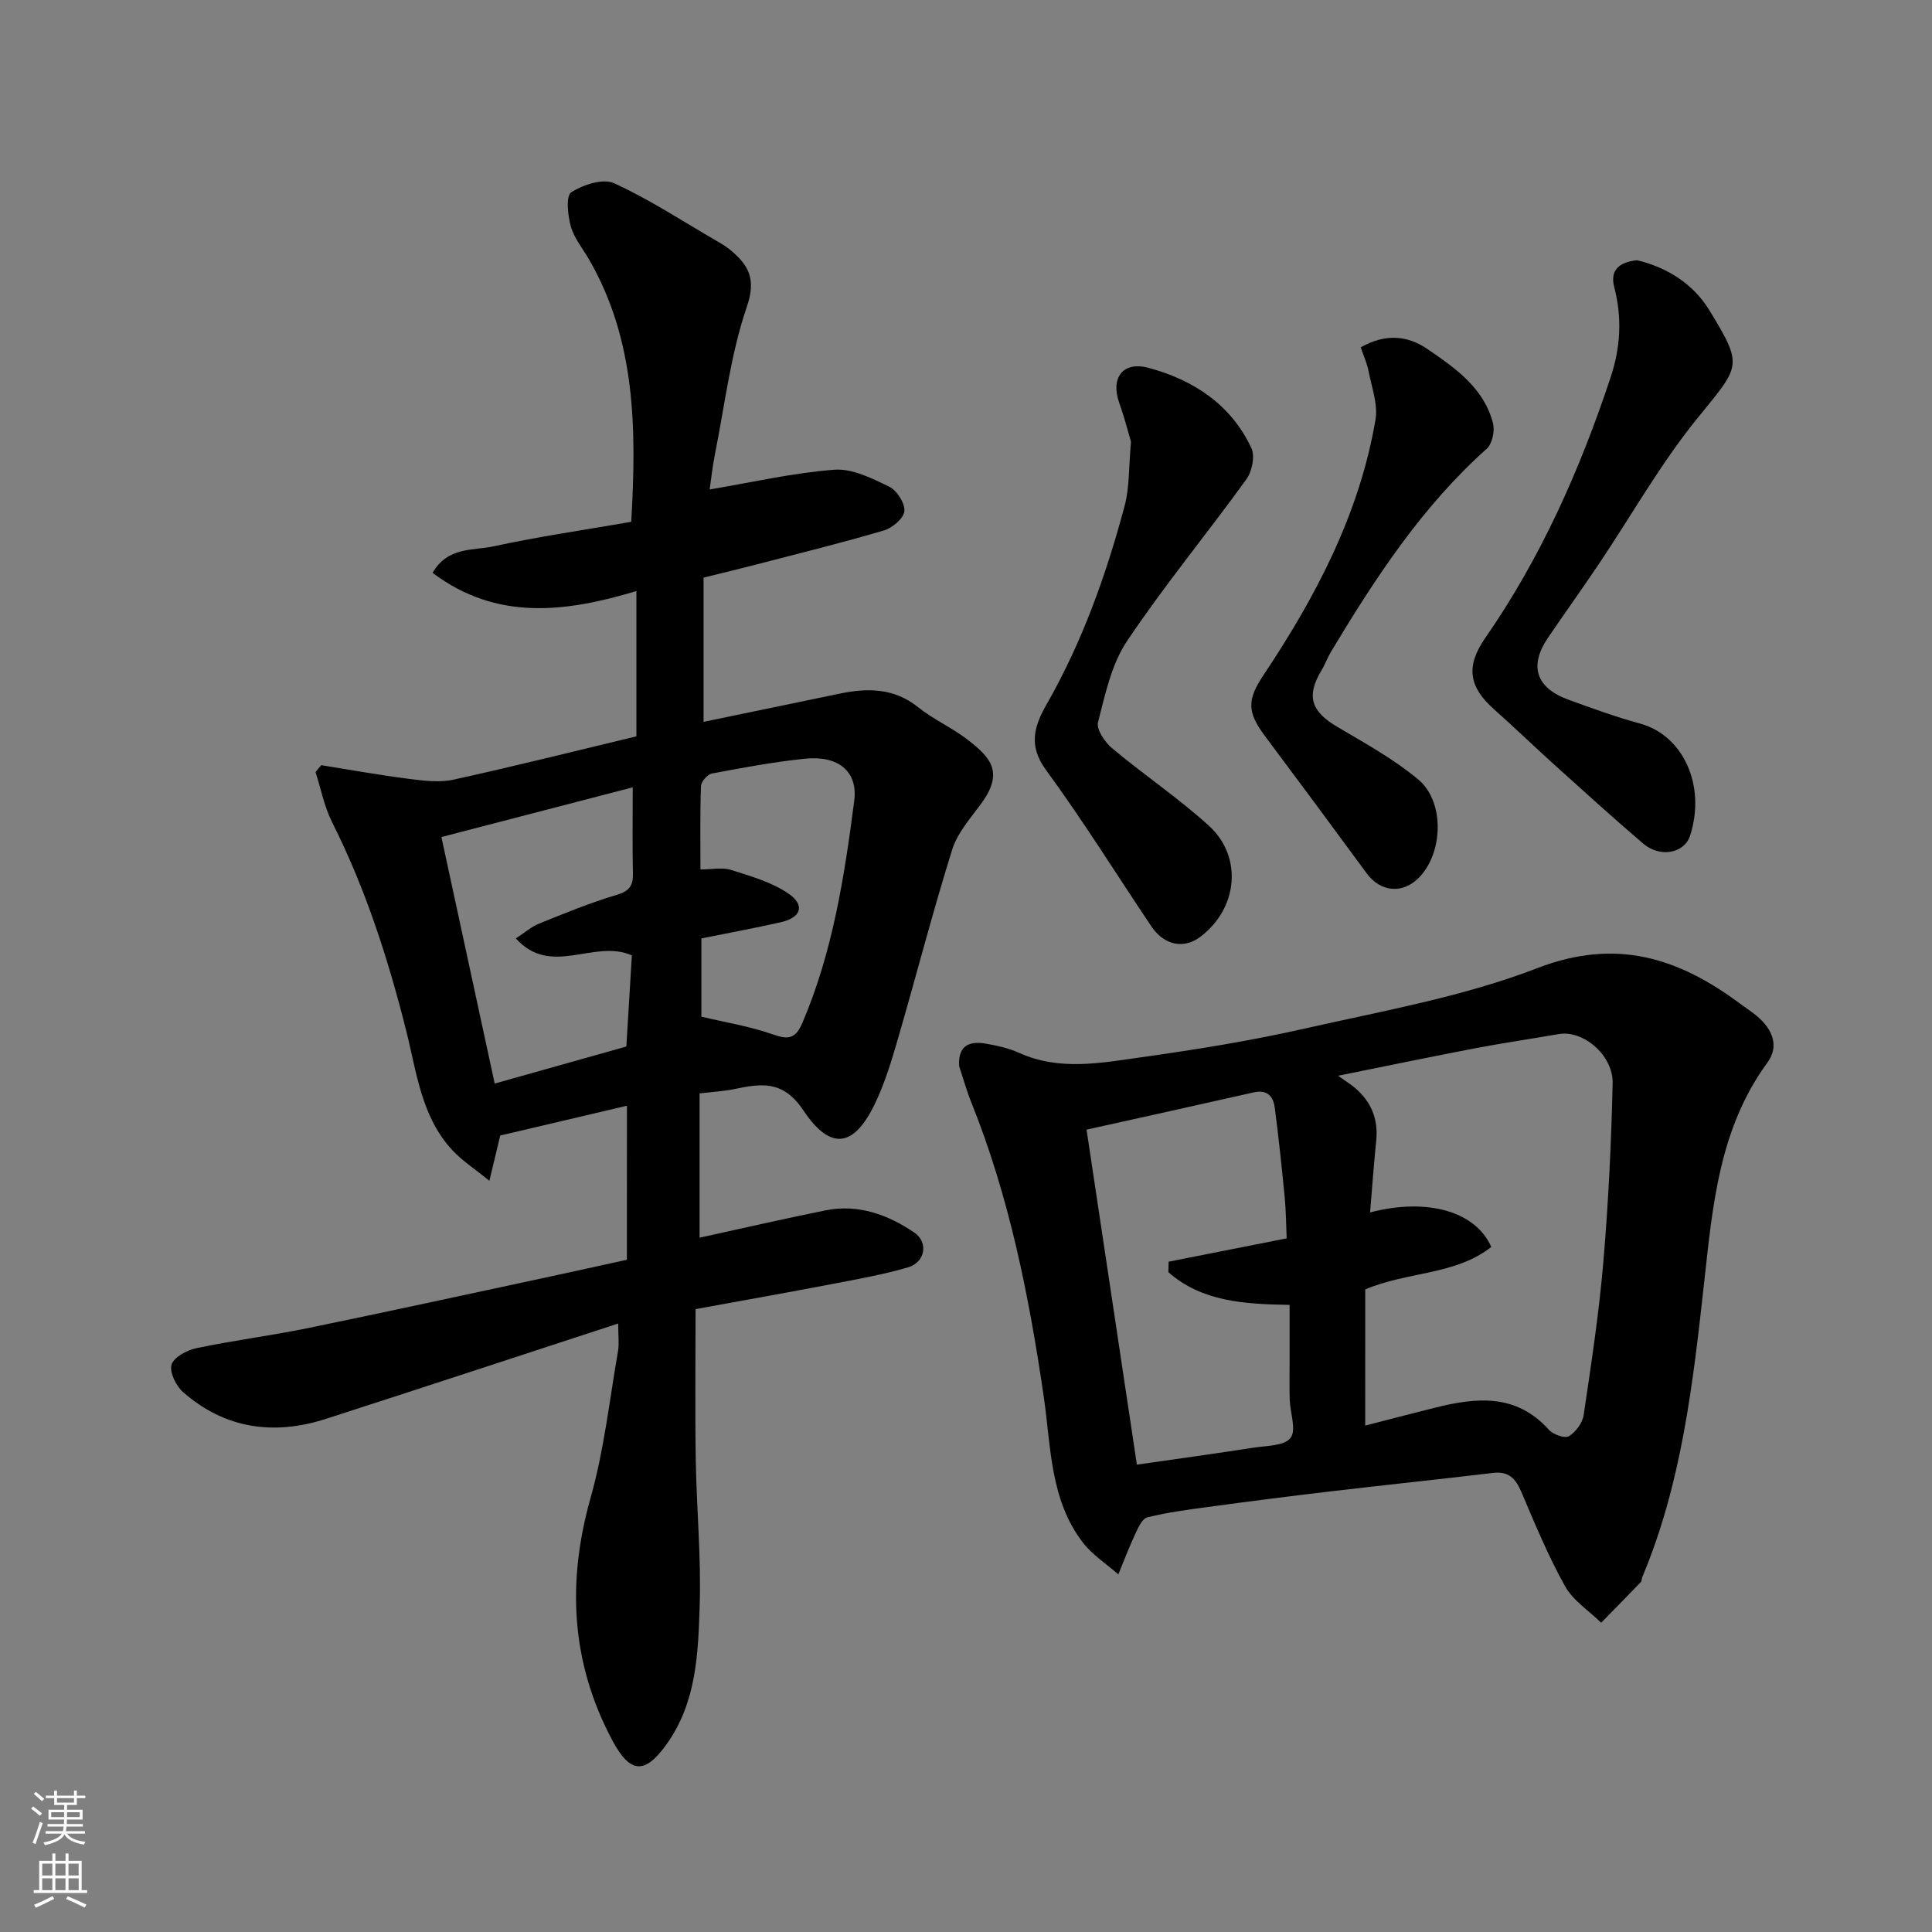
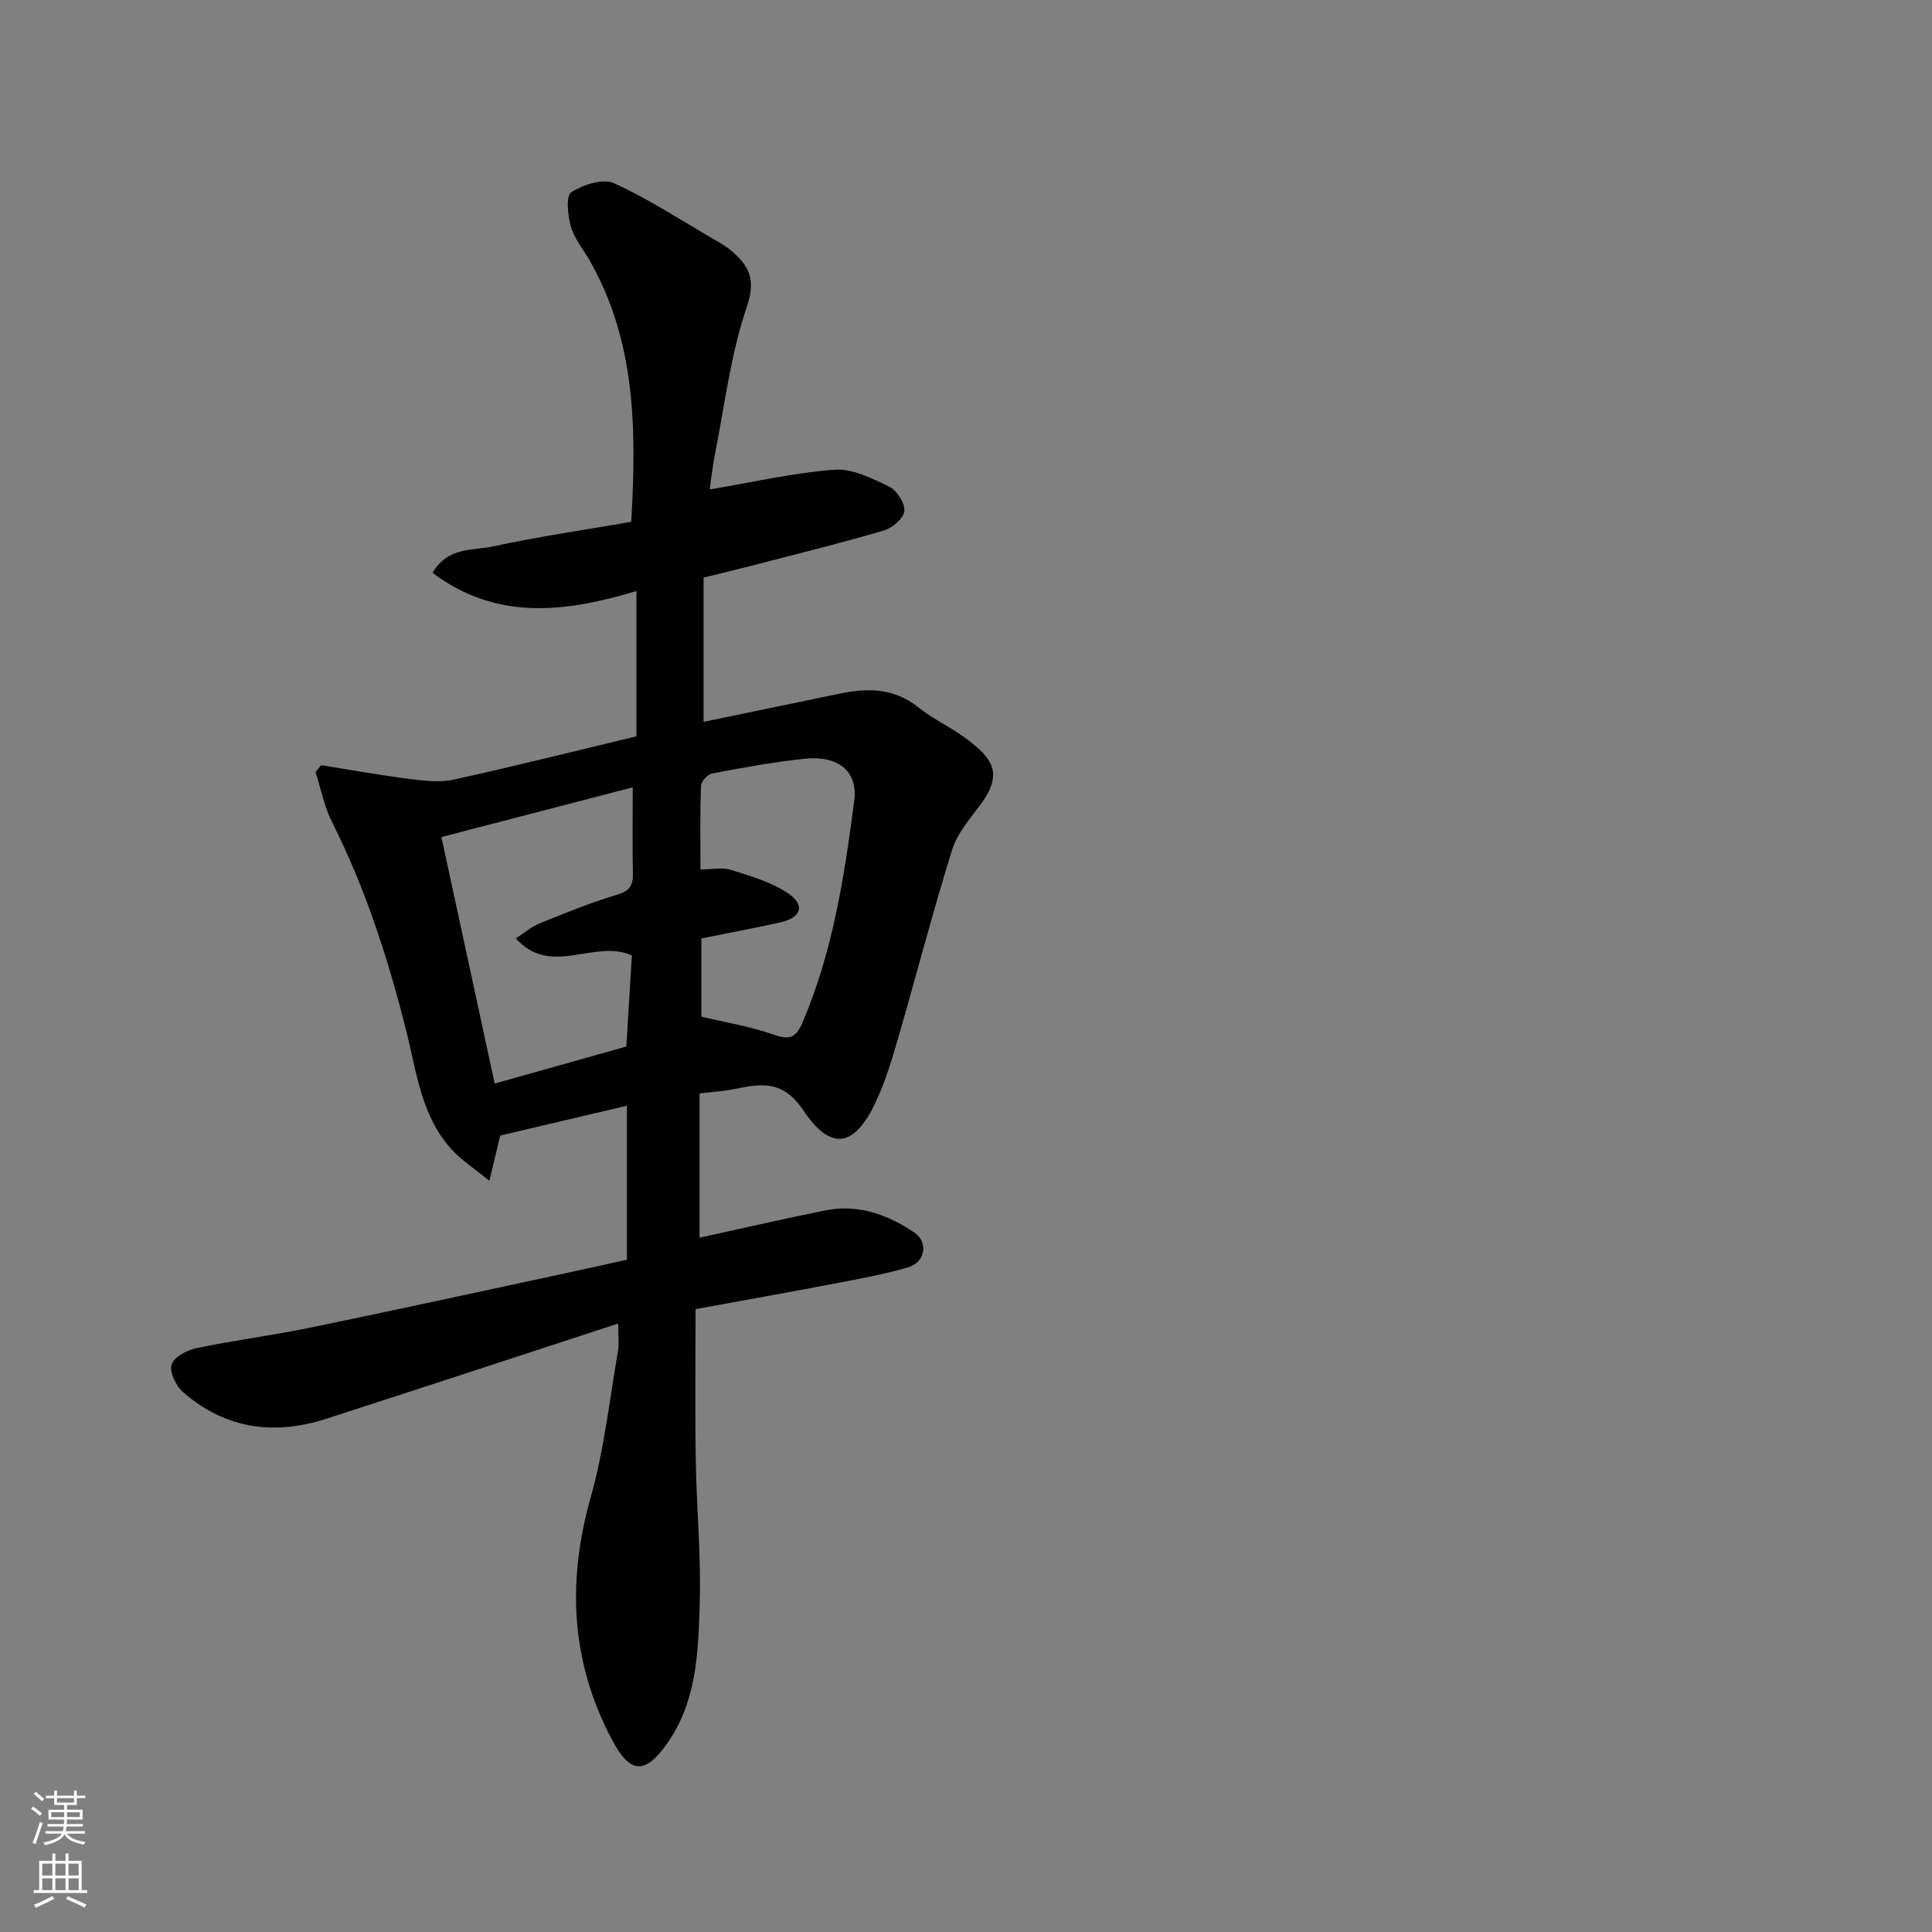
<svg xmlns="http://www.w3.org/2000/svg" enable-background="new 0 0 400 400" viewBox="0 0 400 400">
  <rect x="0" y="0" width="400" height="400" fill="#808080" stroke="none" />
  <g fill="#010000">
    <path d="m129.8 228.93c-9.25 2.18-17.79 4.18-26.23 6.17-.65 2.71-1.25 5.22-2.25 9.37-3.06-2.5-5.63-4.15-7.65-6.32-6.46-6.93-7.4-16.16-9.57-24.76-3.75-14.9-8.42-29.41-15.35-43.18-1.62-3.21-2.3-6.9-3.42-10.36.39-.48.78-.95 1.17-1.43 6.07.97 12.12 2.07 18.21 2.84 3.04.39 6.29.8 9.22.15 12.56-2.75 25.03-5.89 37.83-8.96 0-9.49 0-19.26 0-30.08-14.66 4.41-28.94 6.22-42.2-3.77 3.15-5.44 8.36-4.57 12.54-5.47 9.5-2.06 19.15-3.45 28.59-5.09 1.11-19.23.95-37.57-8.75-54.35-1.31-2.26-3.08-4.39-3.76-6.83-.64-2.28-1.04-6.32.09-7.05 2.45-1.57 6.58-2.93 8.88-1.87 7.35 3.36 14.18 7.86 21.2 11.93.99.57 1.99 1.16 2.86 1.88 3.75 3.14 5.41 5.94 3.42 11.75-3.35 9.77-4.56 20.28-6.6 30.49-.54 2.7-.82 5.46-1.1 7.35 8.67-1.46 17.19-3.43 25.81-4.09 3.71-.28 7.8 1.78 11.36 3.51 1.59.77 3.29 3.43 3.14 5.06-.14 1.5-2.49 3.5-4.25 4.01-8.89 2.62-17.89 4.83-26.86 7.16-3.27.85-6.57 1.63-10.46 2.6v29.86c9.12-1.89 18.6-3.84 28.08-5.82 5.82-1.22 11.31-1.24 16.35 2.8 3.16 2.53 6.99 4.22 10.2 6.69 4.95 3.81 7.6 6.85 2.73 13.42-2.21 2.98-4.85 5.99-5.91 9.42-4.01 12.85-7.38 25.9-11.13 38.83-1.31 4.52-2.67 9.08-4.66 13.33-4.39 9.39-9.26 10.35-15.01 1.76-4.23-6.32-8.74-5.54-14.33-4.39-2.08.43-4.22.54-7.15.89v29.87c8.29-1.81 17.14-3.85 26.04-5.65 6.78-1.37 12.93.87 18.4 4.58 3.02 2.04 2.26 6.17-1.28 7.21-5.13 1.5-10.44 2.44-15.71 3.45-9.28 1.78-18.58 3.42-28.28 5.2 0 10.56-.13 20.86.04 31.16.16 10.1 1.14 20.21.81 30.29-.32 9.89-.66 19.97-6.84 28.62-4.48 6.27-7.53 6.18-11.24-.78-8.61-16.15-9.43-32.82-4.47-50.36 2.78-9.84 3.88-20.16 5.65-30.27.25-1.43.03-2.94.03-5.68-20.66 6.75-40.55 13.3-60.48 19.73-10.81 3.49-20.9 2.08-29.6-5.52-1.46-1.28-2.85-4.12-2.39-5.69.45-1.54 3.17-3 5.12-3.41 7.66-1.61 15.44-2.59 23.11-4.16 16.43-3.37 32.81-6.96 49.21-10.47 5.56-1.19 11.12-2.43 16.83-3.68.01-10.62.01-21.07.01-31.89zm1.2-65.92c-13.34 3.46-26.2 6.8-39.61 10.29 3.74 17.32 7.34 33.98 11.03 51.04 9.42-2.65 18.44-5.18 27.26-7.67.41-6.72.79-13.04 1.14-18.87-7.89-3.47-16.7 4.62-24.02-3.51 1.85-1.2 3.22-2.43 4.84-3.08 5.28-2.13 10.56-4.31 16-5.92 2.62-.78 3.46-1.87 3.4-4.43-.13-5.66-.04-11.32-.04-17.85zm14.21 31.28v16.2c5.21 1.24 10.04 2 14.59 3.6 3.2 1.12 4.82 1.22 6.34-2.35 6.28-14.7 8.69-30.3 10.72-45.94.79-6.14-3.34-9.41-10.16-8.72-6.48.66-12.91 1.86-19.31 3.07-.92.17-2.23 1.67-2.26 2.6-.21 5.6-.11 11.22-.11 17.26 2.43 0 4.54-.47 6.31.09 4.07 1.29 8.37 2.51 11.83 4.85 3.61 2.44 2.75 5.03-1.55 6-5.37 1.21-10.8 2.21-16.4 3.34z" />
-     <path d="m198.58 220.74c-.26-4.23 2.04-5.24 5.42-4.68 2.39.4 4.84.95 7.04 1.94 8.37 3.77 16.94 2.06 25.37.88 11.3-1.59 22.61-3.41 33.73-5.93 16.18-3.66 32.75-6.57 48.12-12.5 16.38-6.32 29.28-2.13 42.05 7.38 1.18.88 2.43 1.66 3.54 2.62 3.09 2.66 4.6 6.09 2.05 9.58-9.95 13.61-11.3 29.45-13.07 45.46-2.29 20.72-4.62 41.56-12.84 61.09-.13.3-.05.74-.25.94-2.73 2.83-5.48 5.64-8.23 8.45-2.55-2.49-5.82-4.58-7.49-7.57-3.48-6.24-6.23-12.91-9.04-19.51-1.18-2.77-2.62-4.32-5.86-3.94-11.22 1.34-22.47 2.51-33.7 3.83-8.46 1-16.9 2.08-25.34 3.22-4.2.57-8.43 1.13-12.53 2.15-1.07.27-1.9 2.15-2.51 3.44-1.28 2.73-2.35 5.57-3.5 8.37-2.46-2.16-5.34-4.01-7.31-6.55-6.88-8.9-6.62-19.93-8.14-30.3-3.05-20.86-7.15-41.41-15.06-61.05-.95-2.37-1.63-4.87-2.45-7.32zm84.07 74.41c4.77-1.22 9.58-2.49 14.41-3.69 8.57-2.15 16.85-3 23.63 4.57.88.98 3.29 1.83 4.13 1.32 1.42-.85 2.82-2.75 3.06-4.38 1.56-10.51 3.17-21.04 4.07-31.62 1.05-12.32 1.65-24.7 1.93-37.06.13-5.86-6.14-11.06-11.12-10.2-5.77 1-11.57 1.84-17.32 2.94-9.15 1.75-18.27 3.65-28.4 5.69 1.76 1.26 2.68 1.82 3.5 2.52 3.37 2.87 4.85 6.48 4.39 10.94-.5 4.84-.84 9.71-1.27 14.84 11.89-3.1 21.89-.19 25.09 7.15-7.44 5.85-17.18 5.04-26.09 8.78-.01 9-.01 18.35-.01 28.2zm-57.69-61.27c3.43 22.85 6.9 45.91 10.42 69.36 8.3-1.2 16.22-2.28 24.13-3.51 2.69-.42 6.43-.36 7.68-2.02s-.08-5.21-.17-7.94c-.08-2.66-.02-5.33-.02-8 0-3.79 0-7.57 0-11.61-9.36-.15-18.16-.65-25.1-6.77.02-.72.03-1.45.05-2.17 8.21-1.62 16.42-3.25 24.44-4.83-.12-2.75-.13-5.65-.41-8.53-.6-6.2-1.25-12.39-2.06-18.56-.31-2.38-1.6-3.77-4.42-3.12-11.42 2.59-22.85 5.1-34.54 7.7z" />
-     <path d="m338.95 53.88c6.21 1.5 11.63 4.86 15.03 10.47 7.07 11.64 6.31 11.29-2.7 22.43-7.55 9.34-13.52 19.96-20.24 29.97-3.45 5.14-7.07 10.17-10.55 15.3-3.97 5.86-2.49 10.37 4.3 12.84 4.88 1.77 9.77 3.56 14.77 4.92 8.9 2.42 13.7 12.79 10.36 23.19-1.18 3.69-6.22 4.64-9.71 1.66-6.14-5.24-12.12-10.67-18.12-16.08-4.3-3.87-8.45-7.9-12.78-11.74-5.15-4.57-5.93-8.81-1.81-14.75 11.54-16.63 19.63-34.88 25.97-53.99 2.04-6.16 2.4-12.29.75-18.6-.94-3.59 1.01-5.23 4.73-5.62z" />
-     <path d="m234.16 91.47c-.53-1.78-1.31-4.92-2.4-7.95-1.9-5.25.66-8.82 6.08-7.35 9.28 2.51 17.04 7.6 21.25 16.61.78 1.67.13 4.83-1.04 6.45-8.13 11.25-17 21.99-24.72 33.51-3.22 4.81-4.52 11.04-6 16.8-.38 1.49 1.45 4.15 2.97 5.42 6.53 5.46 13.64 10.25 19.93 15.94 7.18 6.5 6.05 17.28-1.79 23.11-3.39 2.52-7.44 1.69-10.06-2.21-7.26-10.82-14.15-21.91-21.84-32.41-3.7-5.05-2.39-9.11.12-13.51 7.4-12.95 12.37-26.85 16.19-41.18 1.01-3.75.82-7.82 1.31-13.23z" />
-     <path d="m281.72 71.91c5.02-2.83 9.59-2.54 13.84.37 5.78 3.96 11.66 8.04 13.55 15.34.41 1.59-.16 4.27-1.3 5.29-13.41 11.97-23.06 26.77-32.21 41.97-.76 1.26-1.25 2.67-2.01 3.93-3.18 5.29-2.15 8.46 3.24 11.65 5.74 3.39 11.68 6.66 16.78 10.9 5.54 4.61 5.2 15.21.18 20.33-3.4 3.47-7.97 3.03-10.86-.91-6.97-9.49-13.97-18.95-21.02-28.37-3.76-5.04-3.72-7.54-.29-12.68 10.83-16.24 19.84-33.34 23.16-52.83.54-3.19-.79-6.73-1.44-10.07-.33-1.71-1.08-3.33-1.62-4.92z" />
  </g>
  <path d="m6.44 374.46.42-.45c.65.47 1.27.95 1.85 1.44l-.45.49c-.65-.56-1.25-1.06-1.82-1.48m.93 7.33-.63-.26c.55-1.36 1.05-2.8 1.52-4.33.19.1.38.19.59.27-.46 1.29-.95 2.73-1.48 4.32m-.38-10.38.44-.42c.43.34 1.01.82 1.74 1.44l-.49.49c-.53-.51-1.09-1.01-1.69-1.51m2.5.35h1.72v-1.04h.59v1.04h3.52v-1.04h.59v1.04h1.75v.53h-1.75v1.42h-2.03v.97h3.22v2.03h-3.24c0 .35-.01.66-.03.93h3.32v.53h-3.37c-.03.27-.08.58-.15.94h3.96v.53h-3.71c.67.92 1.93 1.48 3.79 1.68-.13.24-.23.44-.29.59-2.13-.38-3.48-1.08-4.04-2.12-.43.97-1.77 1.72-4.03 2.23-.09-.19-.2-.37-.33-.55 2.1-.42 3.37-1.03 3.81-1.83h-3.36v-.53h3.58c.08-.29.13-.61.16-.94h-3.33v-.53h3.39c.02-.27.04-.58.04-.93h-3.23v-2.03h3.25v-.97h-2.07v-1.42h-1.73zm1.12 3.44v1h2.65c.01-.3.02-.44.01-.4v-.25-.35zm1.19-2h3.52v-.91h-3.52zm4.71 2h-2.63v.59c0 .15-.01.28-.01.4h2.64z" fill="#fafbfa" />
  <path d="m13.56 383.74h.63v1.52h2.72v6.07h1.13v.6h-11.06v-.6h1.13v-6.07h2.73v-1.52h.63v1.52h2.1v-1.52zm-2.69 8.83.38.56c-1.24.63-2.53 1.25-3.85 1.85-.1-.21-.21-.42-.34-.63 1.36-.55 2.63-1.15 3.81-1.78m-2.13-4.27h2.1v-2.45h-2.1zm0 3.04h2.1v-2.46h-2.1zm2.72-3.04h2.1v-2.45h-2.1zm0 3.04h2.1v-2.46h-2.1zm6.07 3.6c-1.41-.71-2.7-1.3-3.86-1.78l.35-.56c1.45.62 2.75 1.19 3.88 1.72zm-1.25-9.09h-2.1v2.45h2.1zm-2.09 5.49h2.1v-2.46h-2.1z" fill="#fafbfa" />
</svg>